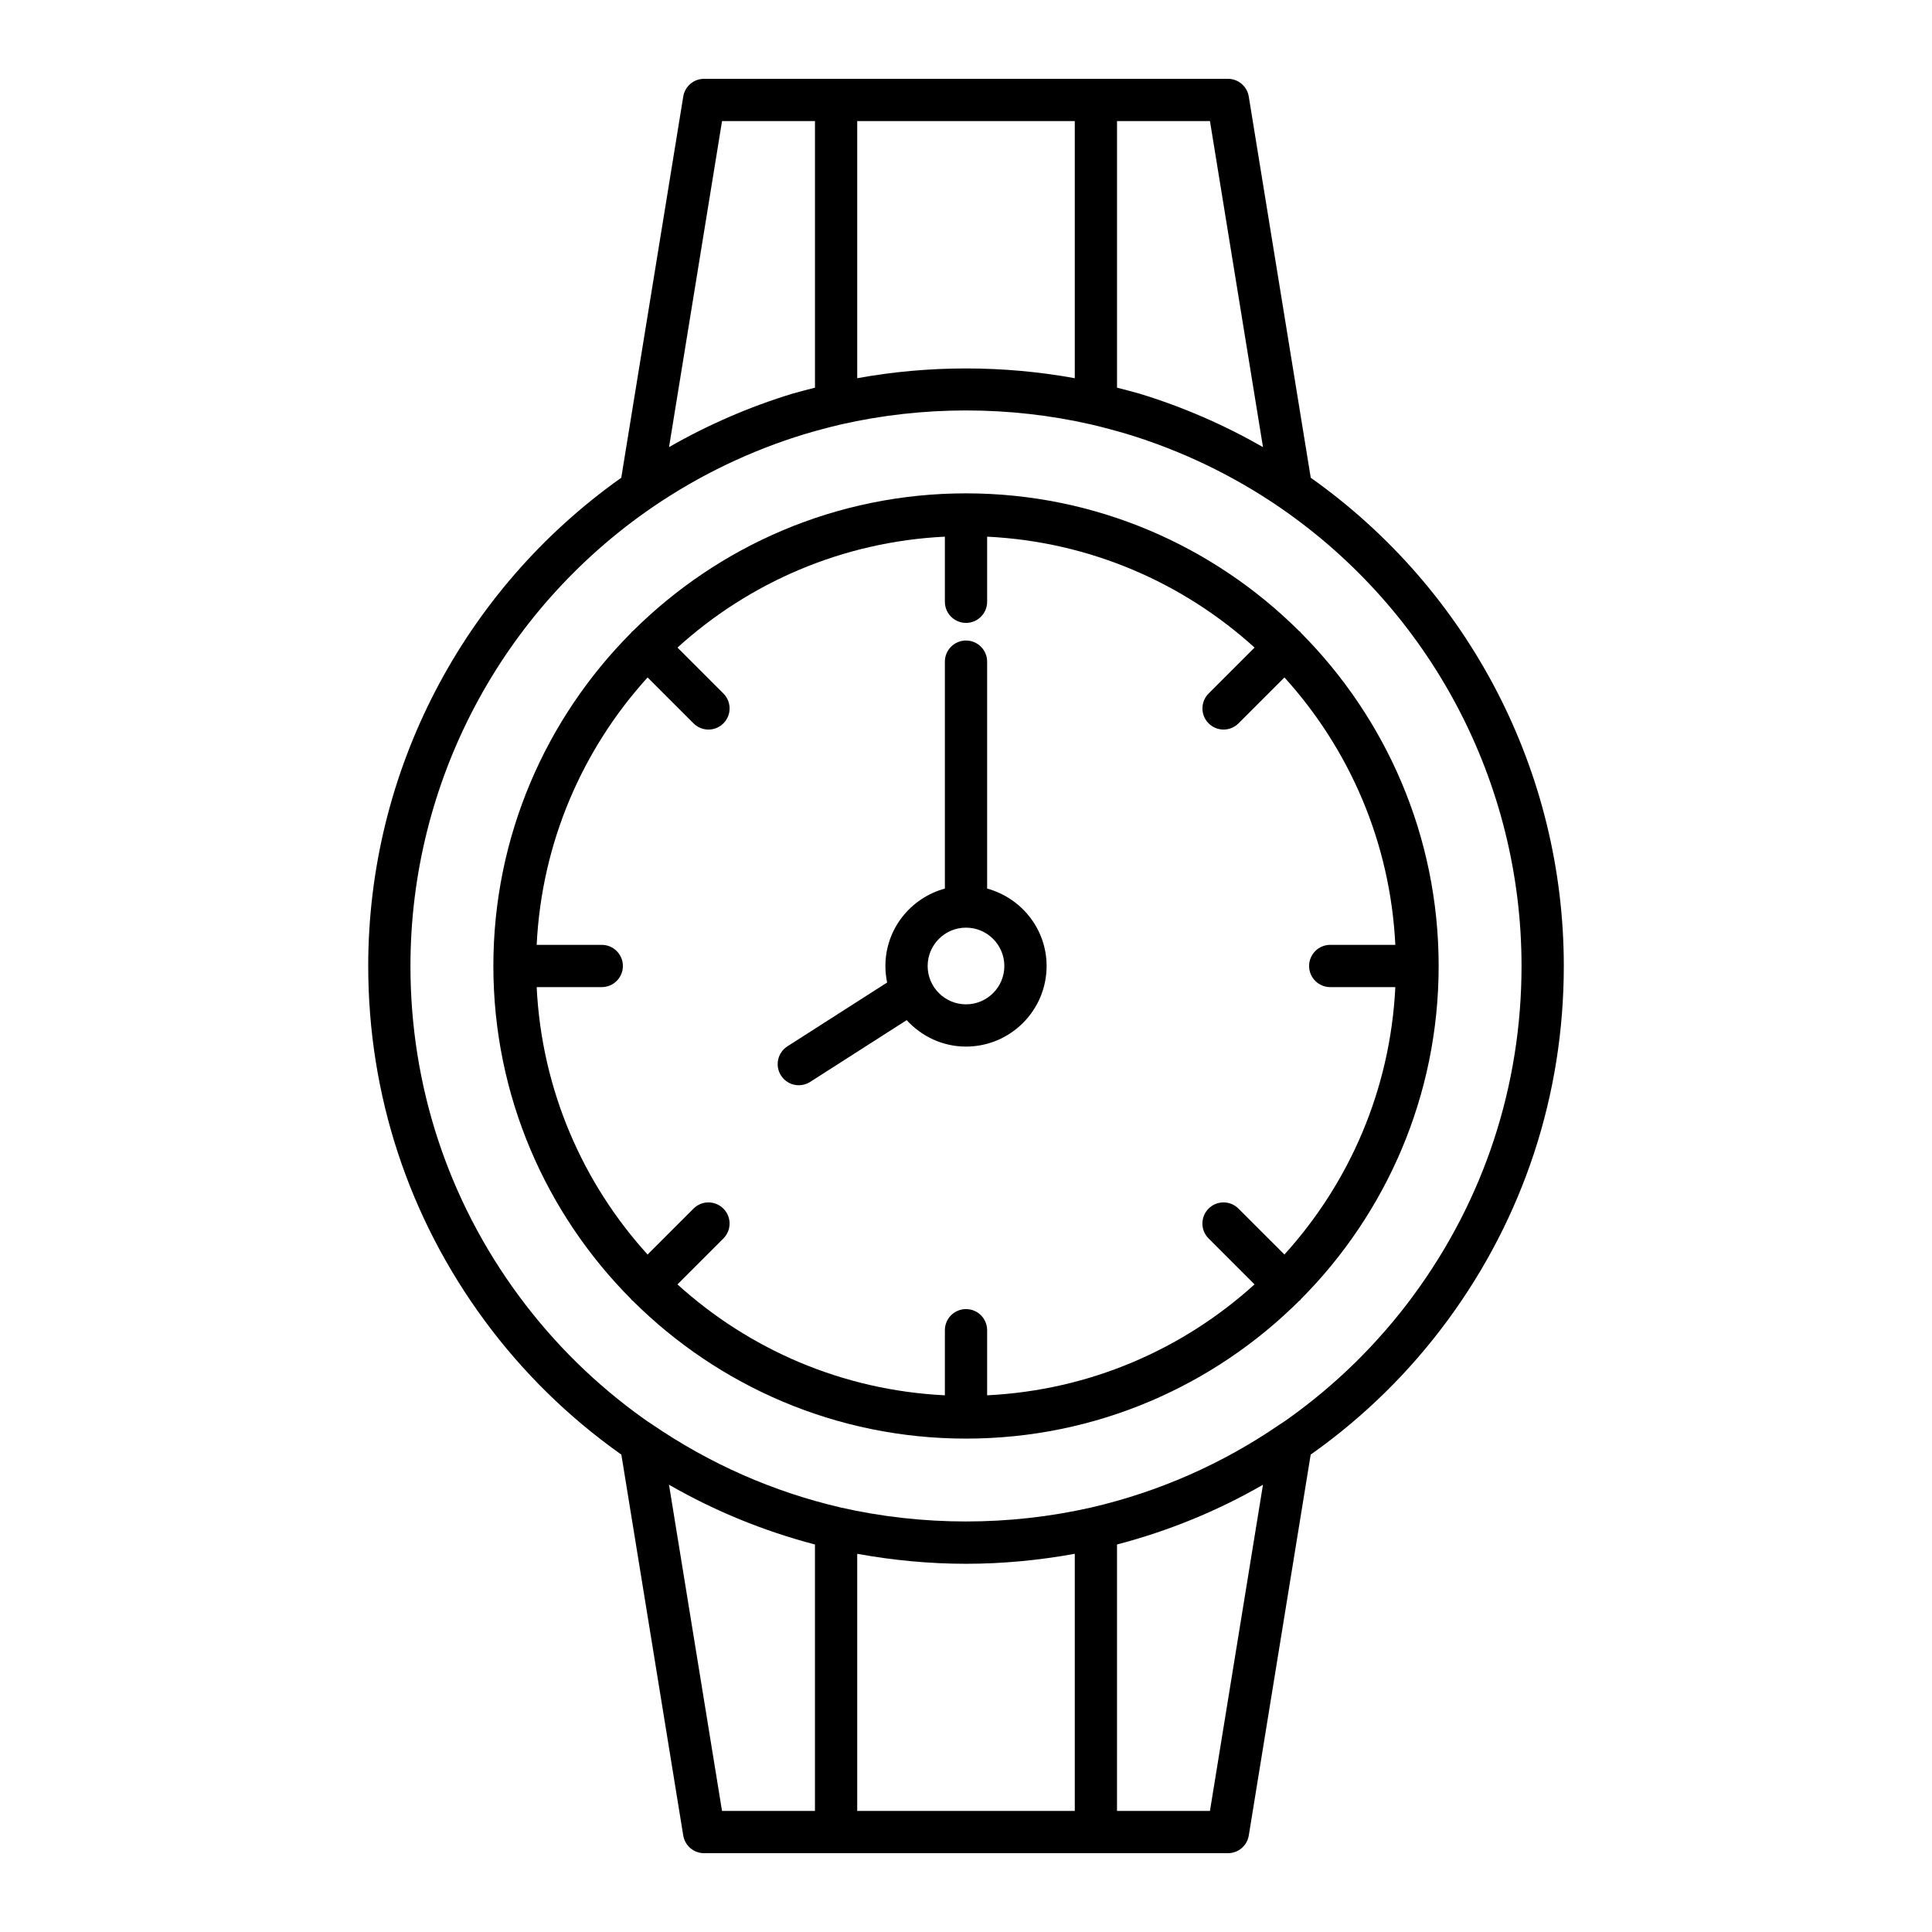
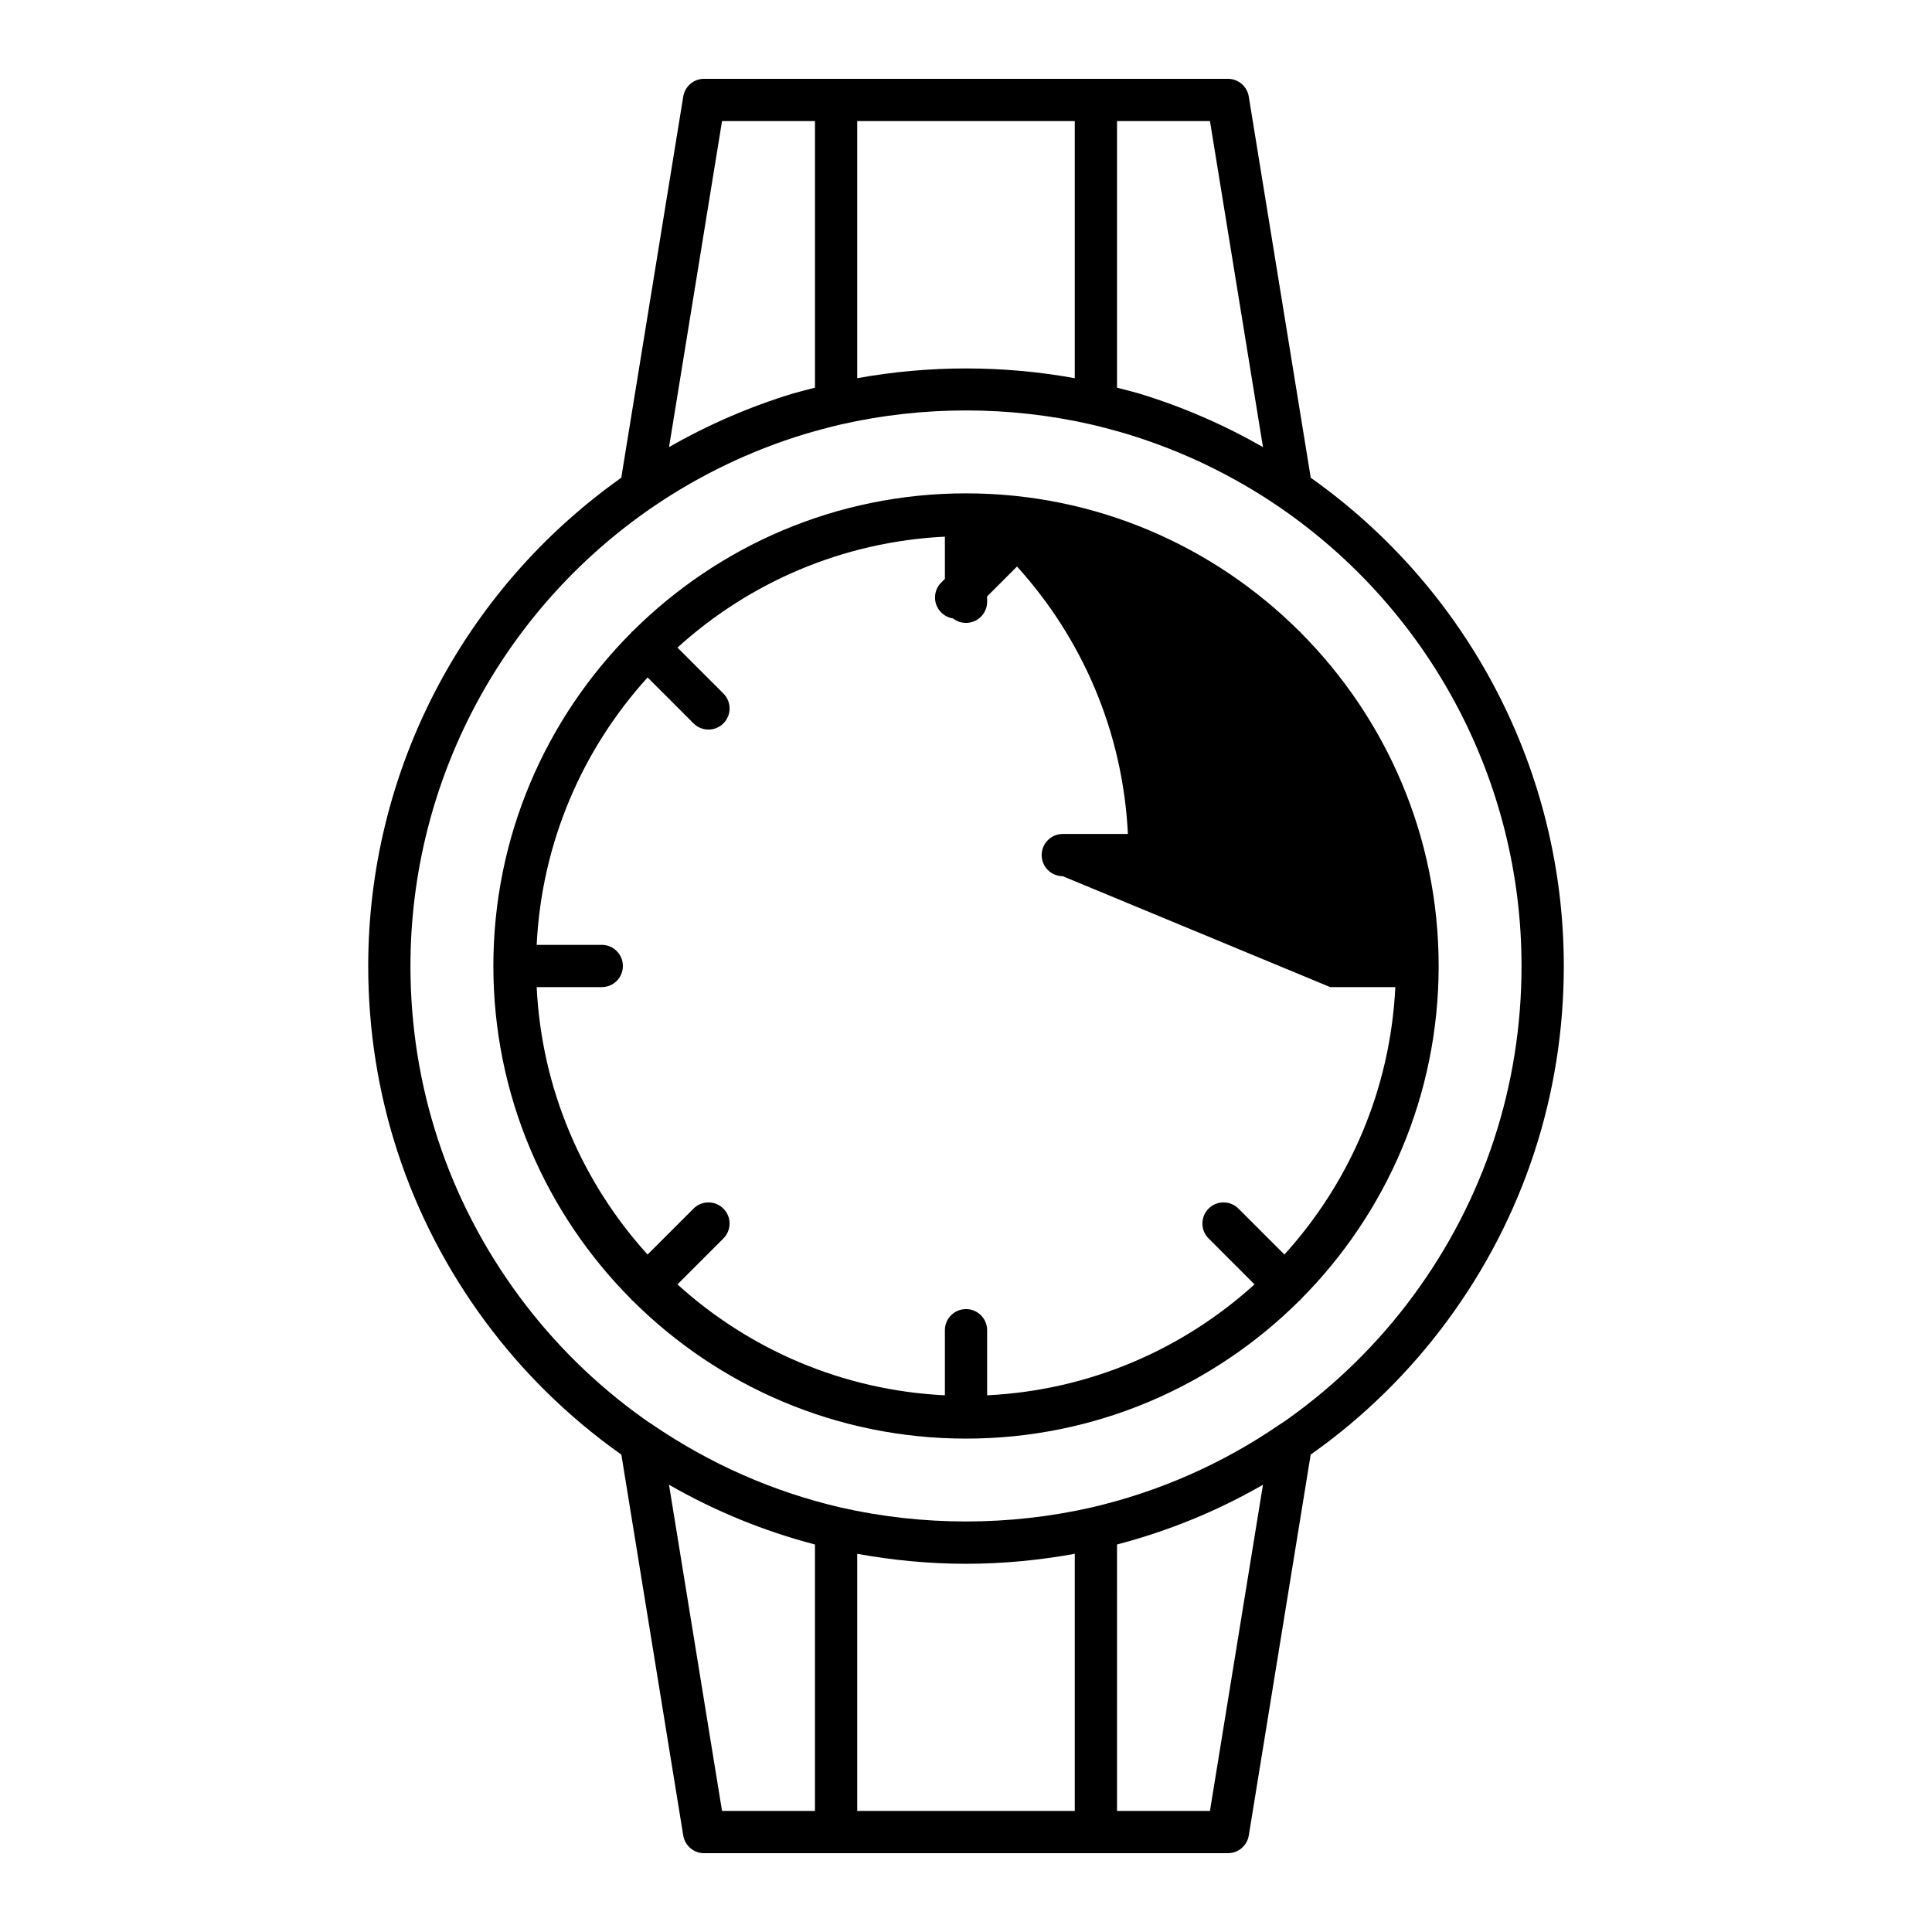
<svg xmlns="http://www.w3.org/2000/svg" fill="#000000" width="800px" height="800px" version="1.1" viewBox="144 144 512 512">
  <g>
    <path d="m491.36 270.61-16.422-101.02c-0.441-2.711-2.781-4.703-5.527-4.703h-138.82c-2.746 0-5.086 1.988-5.523 4.703l-16.426 101.02c-42.012 29.754-67.059 77.906-67.059 129.39 0 34.105 10.676 66.613 30.875 94.012 9.988 13.547 21.996 25.359 35.809 35.195 0.137 0.098 0.262 0.184 0.398 0.277l16.402 100.93c0.438 2.711 2.777 4.699 5.523 4.699h138.83c2.746 0 5.086-1.988 5.523-4.703l16.406-100.95c0.176-0.125 0.336-0.215 0.52-0.348 13.688-9.742 25.695-21.555 35.684-35.102 20.195-27.398 30.871-59.902 30.871-94.008 0-51.484-25.043-99.633-67.059-129.39zm-51.336-94.523h24.629l14.051 86.402c-10.348-5.926-21.32-10.691-32.793-14.188-1.922-0.562-3.918-1.047-5.887-1.562zm-68.852 0h57.656v68.141c-18.949-3.445-38.664-3.449-57.656 0zm-35.824 0h24.629v70.652c-1.98 0.52-3.973 1.004-5.941 1.578-11.43 3.484-22.391 8.242-32.734 14.172zm24.625 447.83h-24.629l-14.051-86.449c12.117 6.969 25.062 12.27 38.68 15.84zm68.855 0h-57.656v-68.141c9.512 1.727 19.176 2.644 28.828 2.644 9.648 0 19.305-0.918 28.828-2.648zm35.82 0h-24.629l0.004-70.613c13.66-3.574 26.645-8.895 38.676-15.828zm53.887-136.55c-9.289 12.594-20.445 23.574-33.289 32.719-0.625 0.441-1.25 0.891-2.207 1.48-15.152 10.391-31.938 17.777-49.852 21.938-21.762 4.941-44.641 4.93-66.348 0.012-17.941-4.172-34.723-11.555-50.168-22.133-0.668-0.406-1.293-0.852-2.039-1.383-12.723-9.059-23.883-20.035-33.168-32.629-18.77-25.457-28.691-55.672-28.691-87.367 0-48.613 23.992-94.074 64.172-121.61 12.41-8.48 25.988-14.988 40.289-19.348 3.148-0.926 6.352-1.793 9.578-2.555 10.824-2.465 21.992-3.719 33.188-3.719s22.363 1.25 33.148 3.711c3.258 0.766 6.461 1.633 9.555 2.543 14.359 4.375 27.934 10.883 40.34 19.359 40.184 27.535 64.18 72.996 64.18 121.61 0 31.695-9.922 61.91-28.688 87.363z" />
-     <path d="m405.6 379.48v-60.137c0-3.094-2.508-5.598-5.598-5.598s-5.598 2.504-5.598 5.598v60.137c-9.055 2.477-15.762 10.691-15.762 20.52 0 1.5 0.164 2.961 0.457 4.375l-26.426 16.914c-2.606 1.66-3.363 5.129-1.699 7.731 1.07 1.668 2.875 2.582 4.719 2.582 1.031 0 2.078-0.285 3.012-0.887l25.574-16.367c3.914 4.273 9.48 7.008 15.723 7.008 11.777 0 21.359-9.582 21.359-21.359-0.004-9.824-6.711-18.039-15.762-20.516zm-5.598 30.68c-5.602 0-10.164-4.559-10.164-10.164 0-5.602 4.559-10.16 10.164-10.16 5.602 0 10.16 4.559 10.16 10.164 0 5.602-4.559 10.16-10.16 10.16z" />
-     <path d="m488.57 311.43c-0.082-0.082-0.188-0.105-0.273-0.18-22.66-22.551-53.875-36.508-88.293-36.508s-65.633 13.957-88.297 36.508c-0.082 0.074-0.191 0.102-0.273 0.18-0.082 0.082-0.105 0.188-0.18 0.273-22.547 22.66-36.508 53.875-36.508 88.293s13.961 65.633 36.508 88.293c0.074 0.086 0.102 0.191 0.18 0.273 0.082 0.082 0.188 0.105 0.273 0.18 22.66 22.547 53.879 36.504 88.297 36.504s65.633-13.957 88.297-36.508c0.082-0.074 0.191-0.102 0.273-0.18 0.082-0.082 0.105-0.188 0.18-0.273 22.543-22.66 36.504-53.871 36.504-88.289s-13.961-65.633-36.508-88.293c-0.074-0.086-0.098-0.195-0.18-0.273zm7.953 94.164h17.254c-1.332 27.219-12.199 51.914-29.395 70.867l-12.176-12.172c-2.188-2.188-5.731-2.188-7.914 0-2.188 2.188-2.188 5.731 0 7.914l12.172 12.172c-18.949 17.191-43.645 28.062-70.863 29.395v-17.25c0-3.094-2.508-5.598-5.598-5.598s-5.598 2.504-5.598 5.598v17.25c-27.223-1.332-51.914-12.199-70.871-29.391l12.172-12.172c2.188-2.188 2.188-5.731 0-7.914-2.188-2.188-5.731-2.188-7.914 0l-12.176 12.172c-17.191-18.961-28.059-43.652-29.391-70.871h17.25c3.09 0 5.598-2.504 5.598-5.598s-2.508-5.598-5.598-5.598h-17.25c1.332-27.219 12.199-51.914 29.395-70.867l12.176 12.172c1.094 1.094 2.527 1.641 3.957 1.641 1.434 0 2.863-0.547 3.957-1.641 2.188-2.188 2.188-5.731 0-7.914l-12.172-12.172c18.949-17.195 43.645-28.066 70.867-29.395v17.254c0 3.094 2.508 5.598 5.598 5.598s5.598-2.504 5.598-5.598v-17.254c27.223 1.332 51.914 12.199 70.871 29.391l-12.172 12.172c-2.188 2.188-2.188 5.731 0 7.914 1.094 1.094 2.527 1.641 3.957 1.641 1.434 0 2.863-0.547 3.957-1.641l12.176-12.172c17.188 18.957 28.055 43.648 29.387 70.871h-17.254c-3.09 0-5.598 2.504-5.598 5.598s2.508 5.598 5.598 5.598z" />
+     <path d="m488.57 311.43c-0.082-0.082-0.188-0.105-0.273-0.18-22.66-22.551-53.875-36.508-88.293-36.508s-65.633 13.957-88.297 36.508c-0.082 0.074-0.191 0.102-0.273 0.18-0.082 0.082-0.105 0.188-0.18 0.273-22.547 22.66-36.508 53.875-36.508 88.293s13.961 65.633 36.508 88.293c0.074 0.086 0.102 0.191 0.18 0.273 0.082 0.082 0.188 0.105 0.273 0.18 22.66 22.547 53.879 36.504 88.297 36.504s65.633-13.957 88.297-36.508c0.082-0.074 0.191-0.102 0.273-0.18 0.082-0.082 0.105-0.188 0.18-0.273 22.543-22.66 36.504-53.871 36.504-88.289s-13.961-65.633-36.508-88.293c-0.074-0.086-0.098-0.195-0.18-0.273zm7.953 94.164h17.254c-1.332 27.219-12.199 51.914-29.395 70.867l-12.176-12.172c-2.188-2.188-5.731-2.188-7.914 0-2.188 2.188-2.188 5.731 0 7.914l12.172 12.172c-18.949 17.191-43.645 28.062-70.863 29.395v-17.25c0-3.094-2.508-5.598-5.598-5.598s-5.598 2.504-5.598 5.598v17.25c-27.223-1.332-51.914-12.199-70.871-29.391l12.172-12.172c2.188-2.188 2.188-5.731 0-7.914-2.188-2.188-5.731-2.188-7.914 0l-12.176 12.172c-17.191-18.961-28.059-43.652-29.391-70.871h17.25c3.09 0 5.598-2.504 5.598-5.598s-2.508-5.598-5.598-5.598h-17.25c1.332-27.219 12.199-51.914 29.395-70.867l12.176 12.172c1.094 1.094 2.527 1.641 3.957 1.641 1.434 0 2.863-0.547 3.957-1.641 2.188-2.188 2.188-5.731 0-7.914l-12.172-12.172c18.949-17.195 43.645-28.066 70.867-29.395v17.254c0 3.094 2.508 5.598 5.598 5.598s5.598-2.504 5.598-5.598v-17.254l-12.172 12.172c-2.188 2.188-2.188 5.731 0 7.914 1.094 1.094 2.527 1.641 3.957 1.641 1.434 0 2.863-0.547 3.957-1.641l12.176-12.172c17.188 18.957 28.055 43.648 29.387 70.871h-17.254c-3.09 0-5.598 2.504-5.598 5.598s2.508 5.598 5.598 5.598z" />
  </g>
</svg>